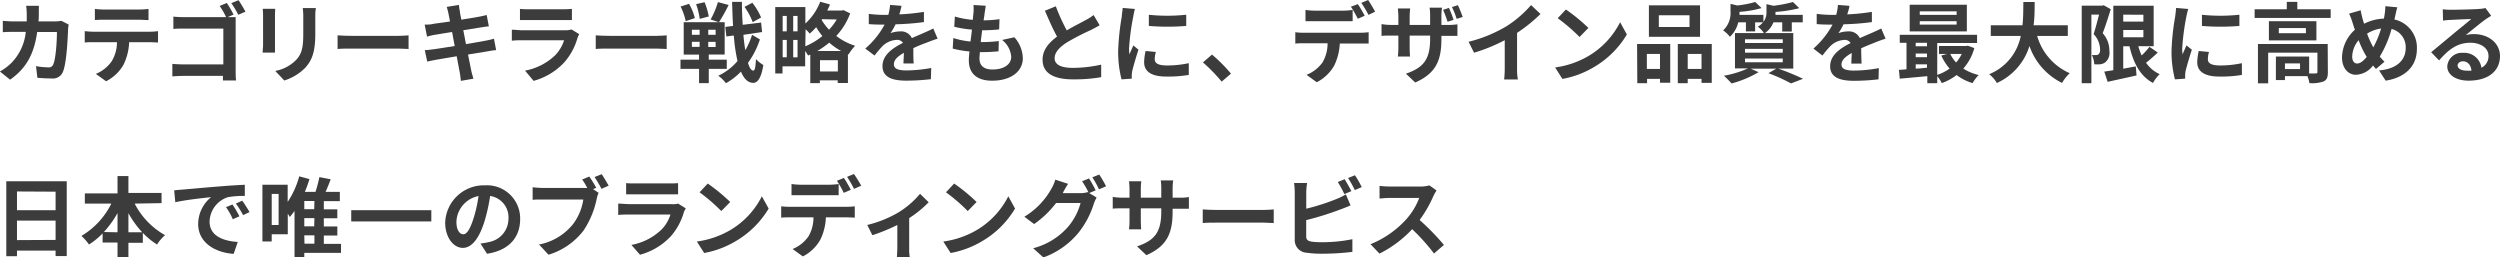
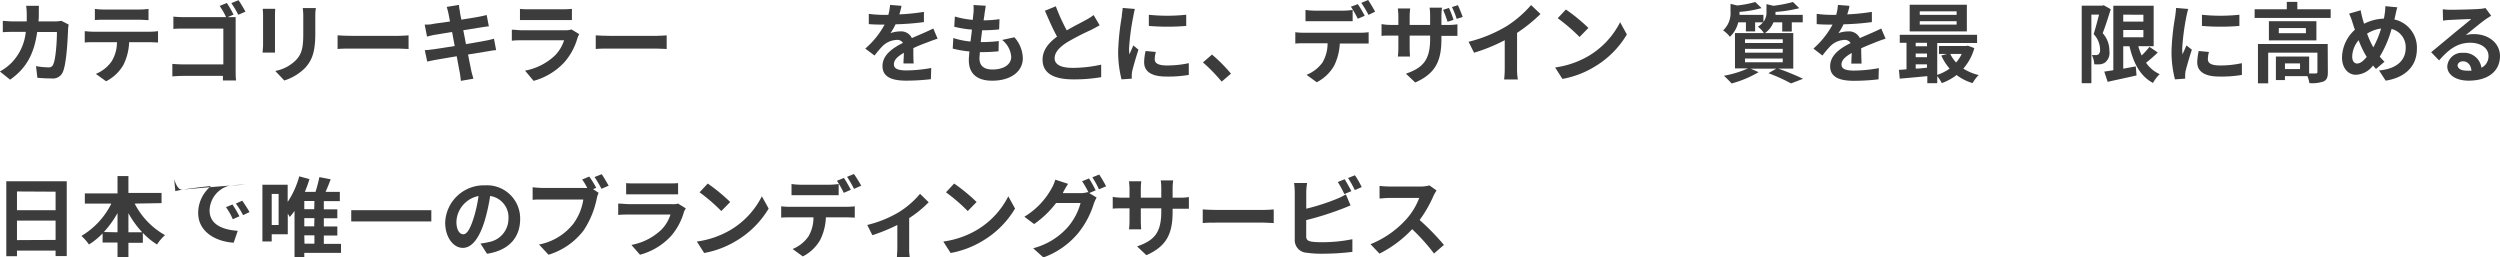
<svg xmlns="http://www.w3.org/2000/svg" viewBox="0 0 488.84 50.34">
  <defs>
    <style>.cls-1{fill:#3c3c3c;}</style>
  </defs>
  <g id="レイヤー_2" data-name="レイヤー 2">
    <g id="MV-1">
      <path class="cls-1" d="M9,2.85c0,.52,0,1-.07,1.53h3.2a7.81,7.81,0,0,0,1.28-.12L14.84,5a7.39,7.39,0,0,0-.12.91c-.07,1.83-.28,6.58-1,8.31a2.09,2.09,0,0,1-2.19,1.31c-1,0-2-.06-2.81-.13l-.27-2.28a14.41,14.41,0,0,0,2.38.24.9.9,0,0,0,1-.6c.49-1.07.71-4.47.71-6.31H8.68c-.63,4.49-2.25,7.16-5.29,9.32l-2-1.6a10.23,10.23,0,0,0,2.23-1.66A10.06,10.06,0,0,0,6.45,6.42H4.2c-.58,0-1.51,0-2.24.07V4.26c.71.07,1.6.12,2.24.12H6.64c0-.48,0-1,0-1.48a12.25,12.25,0,0,0-.12-1.57h2.5C9,1.72,9,2.44,9,2.85Z" transform="translate(-1.41 -0.19)" />
      <path class="cls-1" d="M19.62,6.39H30.76a12.54,12.54,0,0,0,1.55-.11V8.5c-.43,0-1.07-.06-1.55-.06h-4.1a10.8,10.8,0,0,1-1.09,4.38,8.13,8.13,0,0,1-3.42,3.26l-2-1.44a7.05,7.05,0,0,0,3.08-2.44,7.19,7.19,0,0,0,1.05-3.76H19.62c-.51,0-1.16,0-1.64.07V6.28C18.49,6.33,19.09,6.39,19.62,6.39Zm2.16-4.34h6.84a14.06,14.06,0,0,0,1.83-.12V4.12c-.57,0-1.24-.07-1.83-.07H21.79c-.59,0-1.31,0-1.83.07V1.93A13.79,13.79,0,0,0,21.78,2.05Z" transform="translate(-1.41 -0.19)" />
      <path class="cls-1" d="M47.08,3.05l-1.17.49H46c.51,0,1.21,0,1.49,0,0,.39,0,1.07,0,1.57v8.81c0,.59,0,1.5.09,2H45c0-.28,0-.57,0-.89H37.28c-.66,0-1.63.05-2.17.1V12.68c.57.05,1.34.1,2.1.1h7.87v-7H37.42c-.71,0-1.63,0-2.11.07V3.44c.65.07,1.51.1,2.11.1h8.2a14.68,14.68,0,0,0-1.26-2.19l1.4-.58A20.34,20.34,0,0,1,47.08,3.05Zm2.33-.58L48,3.08A18.05,18.05,0,0,0,46.64.8L48.05.23C48.48.84,49.09,1.88,49.41,2.47Z" transform="translate(-1.41 -0.19)" />
      <path class="cls-1" d="M55.18,3.22V9c0,.43,0,1.09,0,1.48H52.76c0-.32.09-1,.09-1.5V3.22a12.41,12.41,0,0,0-.07-1.31h2.45C55.2,2.3,55.18,2.68,55.18,3.22Zm7.88.26V6.84c0,3.66-.72,5.24-2,6.64A10,10,0,0,1,57,15.93l-1.77-1.87a7.63,7.63,0,0,0,4.08-2.15c1.18-1.27,1.4-2.55,1.4-5.2V3.48a11.92,11.92,0,0,0-.1-1.71h2.57C63.09,2.25,63.06,2.8,63.06,3.48Z" transform="translate(-1.41 -0.19)" />
      <path class="cls-1" d="M70.16,7.2H79.3c.8,0,1.55-.07,2-.1V9.77c-.41,0-1.28-.08-2-.08H70.16c-1,0-2.11,0-2.74.08V7.1C68,7.15,69.28,7.2,70.16,7.2Z" transform="translate(-1.41 -0.19)" />
      <path class="cls-1" d="M88.76,1.54l2.4-.39c0,.34.1.91.18,1.32,0,.24.14.8.28,1.57,1.44-.24,2.74-.44,3.35-.56s1.19-.24,1.6-.36L97,5.35c-.38,0-1.06.13-1.57.2L92,6.1c.17.85.34,1.78.53,2.72,1.53-.26,2.92-.5,3.69-.65A17.3,17.3,0,0,0,98,7.76L98.42,10c-.46,0-1.16.15-1.8.25l-3.69.6c.27,1.39.51,2.54.61,3.06s.29,1.12.44,1.67L91.53,16c-.08-.63-.13-1.22-.24-1.72s-.3-1.66-.58-3.09l-4.06.69c-.73.14-1.31.26-1.7.36L84.47,10c.46,0,1.23-.12,1.77-.18.78-.11,2.36-.36,4.08-.63l-.51-2.74c-1.49.23-2.8.46-3.33.54s-1,.21-1.57.36L84.45,5c.55,0,1.06,0,1.59-.12s1.9-.25,3.36-.49c-.13-.72-.25-1.28-.3-1.55C89,2.34,88.88,1.94,88.76,1.54Z" transform="translate(-1.41 -0.19)" />
      <path class="cls-1" d="M114.34,7.58a12.26,12.26,0,0,1-2.51,4.71A12.77,12.77,0,0,1,105.75,16L104.07,14a11.52,11.52,0,0,0,5.89-3,7.49,7.49,0,0,0,1.75-2.94h-8.22c-.41,0-1.26,0-2,.09V6c.71,0,1.44.11,2,.11h8.42a3.57,3.57,0,0,0,1.24-.17l1.52.93A6.34,6.34,0,0,0,114.34,7.58ZM104.85,2h6.55a15.69,15.69,0,0,0,1.84-.08V4.12c-.46,0-1.26,0-1.87,0h-6.52c-.54,0-1.28,0-1.77,0V1.93A14,14,0,0,0,104.85,2Z" transform="translate(-1.41 -0.19)" />
      <path class="cls-1" d="M120.64,7.2h9.13c.8,0,1.55-.07,2-.1V9.77c-.4,0-1.27-.08-2-.08h-9.13c-1,0-2.11,0-2.74.08V7.1C118.51,7.15,119.75,7.2,120.64,7.2Z" transform="translate(-1.41 -0.19)" />
-       <path class="cls-1" d="M140,13.65v2.79H138.1V13.65h-3.63V11.86h3.63v-1h-3V4.53h6.84L140.36,4a16.28,16.28,0,0,0,1.43-3.4l2.09.56A32.18,32.18,0,0,1,142,4.53h1.11v6.33H140v1h3.52v1.79Zm-4.51-9.32a11.51,11.51,0,0,0-1-2.86l1.65-.53a10.74,10.74,0,0,1,1.14,2.79ZM136.7,7h1.51V6H136.7Zm0,2.36h1.51v-1H136.7Zm1.53-5.48A13.55,13.55,0,0,0,137.52,1l1.66-.38A13.87,13.87,0,0,1,140,3.41ZM141.34,6H139.9V7h1.44Zm0,2.38H139.9v1h1.44ZM150,7.9a16.51,16.51,0,0,1-2.33,4.58c.28.93.6,1.48,1,1.51s.46-.78.56-2.25a6.11,6.11,0,0,0,1.44,1.16c-.44,2.86-1.29,3.52-2,3.49-1,0-1.81-.82-2.38-2.2a12.55,12.55,0,0,1-2.93,2.27A7.3,7.3,0,0,0,141.86,15a11.17,11.17,0,0,0,3.76-2.87,32.75,32.75,0,0,1-.72-5l-1.46.19-.21-1.87,1.52-.19c-.09-1.46-.14-3-.19-4.7h1.92c0,1.57.07,3.07.16,4.48l3.59-.44.2,1.85L146.77,7c.1,1.11.22,2.14.38,3a15.37,15.37,0,0,0,1.32-3Zm-1.41-3.37a12.8,12.8,0,0,0-1.6-3l1.53-.8a12.41,12.41,0,0,1,1.71,2.88Z" transform="translate(-1.41 -0.19)" />
-       <path class="cls-1" d="M167.65,2.81a13.15,13.15,0,0,1-2.72,4.41,11.87,11.87,0,0,0,3.69,1.92,10.28,10.28,0,0,0-1.29,1.7l-.12-.05v5.63h-2V15.9h-3.49v.54h-1.87V10.86l-.43.19a7.6,7.6,0,0,0-.57-.89v3h-4.43v1.4H153V1.57h5.89V4.79a11.26,11.26,0,0,0,2.9-4.26l1.91.53a10.59,10.59,0,0,1-.54,1.19H166l.34-.08Zm-13.2.5v3h.8v-3Zm0,8.08h.8V8h-.8Zm2.91-8.08h-.85v3h.85Zm0,8.08V8h-.85v3.41Zm1.52-2.15a13.53,13.53,0,0,0,3.33-2A14.51,14.51,0,0,1,161,5.5a10.7,10.7,0,0,1-1.26,1.26,8.52,8.52,0,0,0-.81-.85Zm7,.92a12.94,12.94,0,0,1-2.33-1.63,16.24,16.24,0,0,1-2.33,1.63Zm-.64,4v-2.2h-3.49v2.2ZM162.16,3.94l-.1.13A10.68,10.68,0,0,0,163.52,6a11.49,11.49,0,0,0,1.5-2Z" transform="translate(-1.41 -0.19)" />
      <path class="cls-1" d="M177.26,3a40.77,40.77,0,0,0,4.81-.49l0,2a49.66,49.66,0,0,1-5.54.43,11.7,11.7,0,0,1-1,1.73,5.85,5.85,0,0,1,1.92-.34,2.31,2.31,0,0,1,2.26,1.31c.89-.4,1.6-.69,2.3-1s1.26-.56,1.89-.88l.85,2c-.54.15-1.45.49-2,.71C182,8.75,181,9.12,180,9.6c0,1,0,2.21.07,3h-2c0-.52.07-1.33.08-2.08-1.27.73-1.95,1.39-1.95,2.25s.8,1.19,2.46,1.19a27.85,27.85,0,0,0,4.84-.48l-.07,2.19a41,41,0,0,1-4.82.29c-2.67,0-4.64-.64-4.64-2.84s2-3.54,4-4.54A1.3,1.3,0,0,0,176.68,8,4.18,4.18,0,0,0,174,9.18a19.62,19.62,0,0,0-1.58,1.87l-1.82-1.36A16.56,16.56,0,0,0,174.38,5h-.22c-.7,0-1.94,0-2.87-.1v-2a23,23,0,0,0,3,.2h.82a10.38,10.38,0,0,0,.34-1.95l2.24.18A14.63,14.63,0,0,1,177.26,3Z" transform="translate(-1.41 -0.19)" />
      <path class="cls-1" d="M193.92,2.86c0,.29-.11.75-.18,1.31a24.58,24.58,0,0,0,3.11-.23l-.07,2a31.11,31.11,0,0,1-3.32.17c-.1.75-.2,1.55-.28,2.31h.11a28.49,28.49,0,0,0,3.42-.2l-.05,2c-.95.09-1.94.16-3,.16H193c0,.51-.07.93-.07,1.24,0,1.41.87,2.16,2.54,2.16,2.38,0,3.67-1.09,3.67-2.48A4.63,4.63,0,0,0,197.36,8l2.4-.52a6.37,6.37,0,0,1,1.65,4.09c0,2.57-2.31,4.4-6,4.4-2.67,0-4.56-1.15-4.56-4,0-.41.05-1,.12-1.72a19.9,19.9,0,0,1-3.27-.56l.12-2.06a16.07,16.07,0,0,0,3.35.68c.11-.77.21-1.57.29-2.33A21,21,0,0,1,188,5.42l.12-2a16.65,16.65,0,0,0,3.5.65c.05-.53.1-1,.14-1.38a8.47,8.47,0,0,0,0-1.52l2.4.14C194.06,2,194,2.42,193.92,2.86Z" transform="translate(-1.41 -0.19)" />
      <path class="cls-1" d="M210,6.13c1.39-.82,2.87-1.55,3.67-2a9.61,9.61,0,0,0,1.58-1l1.18,2c-.51.3-1.06.59-1.69.92A47,47,0,0,0,210,8.5c-1.42.93-2.37,1.9-2.37,3.09s1.17,1.87,3.54,1.87a25.85,25.85,0,0,0,5.56-.63l0,2.45a31.1,31.1,0,0,1-5.46.43c-3.39,0-6-.94-6-3.86,0-1.87,1.19-3.29,2.83-4.5-.79-1.44-1.6-3.26-2.37-5.06l2.13-.87A37.8,37.8,0,0,0,210,6.13Z" transform="translate(-1.41 -0.19)" />
      <path class="cls-1" d="M223,3.46a45.24,45.24,0,0,0-.82,6.24,8.38,8.38,0,0,0,.07,1.11c.26-.58.53-1.18.77-1.74l1,.84c-.47,1.41-1,3.26-1.22,4.17a5.14,5.14,0,0,0-.09.8c0,.18,0,.45,0,.69l-2,.14a21.82,21.82,0,0,1-.66-5.56,48.55,48.55,0,0,1,.71-6.74c0-.48.16-1.12.17-1.67l2.39.2A15.47,15.47,0,0,0,223,3.46Zm4.2,8.32c0,.75.65,1.21,2.38,1.21a20,20,0,0,0,4.28-.45l0,2.3a24.59,24.59,0,0,1-4.39.32c-2.93,0-4.34-1-4.34-2.79a10.25,10.25,0,0,1,.29-2.21l2,.19A5.62,5.62,0,0,0,227.2,11.78Zm6.16-8.71V5.26a44.6,44.6,0,0,1-7.31,0V3.08A35,35,0,0,0,233.36,3.07Z" transform="translate(-1.41 -0.19)" />
      <path class="cls-1" d="M236.63,12.39l1.77-1.53a30.32,30.32,0,0,1,3.71,3.73l-1.82,1.56A33.46,33.46,0,0,0,236.63,12.39Z" transform="translate(-1.41 -0.19)" />
      <path class="cls-1" d="M256.34,6.59h11.15a12.39,12.39,0,0,0,1.54-.1V8.7c-.42,0-1.07,0-1.54,0h-4.1A11,11,0,0,1,262.3,13a8.15,8.15,0,0,1-3.42,3.27l-2-1.45A7,7,0,0,0,260,12.41a7.41,7.41,0,0,0,1-3.76h-4.68c-.49,0-1.16,0-1.63.07V6.49A12.52,12.52,0,0,0,256.34,6.59Zm2.16-4.32h5.57a12.53,12.53,0,0,0,1.83-.14v2.2c-.57,0-1.24,0-1.83,0H258.5c-.58,0-1.31,0-1.82,0V2.13A12.08,12.08,0,0,0,258.5,2.27Zm9.77,1-1.36.59a23.12,23.12,0,0,0-1.35-2.36L266.92,1A25.41,25.41,0,0,1,268.27,3.29Zm2-.78L269,3.1A21.1,21.1,0,0,0,267.59.75l1.34-.56C269.37.84,270,1.91,270.31,2.51Z" transform="translate(-1.41 -0.19)" />
      <path class="cls-1" d="M278.14,16.32l-1.82-1.72c3.29-1.15,4.73-2.62,4.73-6.8V7.15h-4V9.46c0,.77.05,1.45.07,1.79h-2.38a14,14,0,0,0,.1-1.79V7.15h-1.45c-.85,0-1.46,0-1.84.07V4.9a10.19,10.19,0,0,0,1.84.16h1.45V3.37c0-.49-.05-1-.1-1.53h2.41a14.91,14.91,0,0,0-.1,1.55V5.06h4V3.27a11.42,11.42,0,0,0-.1-1.58h2.43a11.06,11.06,0,0,0-.12,1.58V5.06h1.26a10.45,10.45,0,0,0,1.87-.12V7.2c-.37,0-1,0-1.85,0h-1.28v.56C283.26,11.93,282.26,14.5,278.14,16.32Zm7.49-12.25-1.17.38a24.33,24.33,0,0,0-.87-2.34l1.14-.37A18.25,18.25,0,0,1,285.63,4.07Zm1.79-.56-1.18.37a15,15,0,0,0-.92-2.31l1.16-.37C286.8,1.88,287.19,2.86,287.42,3.51Z" transform="translate(-1.41 -0.19)" />
      <path class="cls-1" d="M296,5.31a21.81,21.81,0,0,0,4.79-4.13l1.84,1.75a30.9,30.9,0,0,1-4.58,3.69V13.5a11.59,11.59,0,0,0,.16,2.23h-2.69a18.63,18.63,0,0,0,.12-2.23V8.05a33.86,33.86,0,0,1-6,2.45l-1.07-2.14A27.17,27.17,0,0,0,296,5.31Z" transform="translate(-1.41 -0.19)" />
      <path class="cls-1" d="M312,11.15a16.08,16.08,0,0,0,6.2-6.62l1.32,2.4a18,18,0,0,1-6.29,6.29,18.21,18.21,0,0,1-6.31,2.4l-1.43-2.24A17.57,17.57,0,0,0,312,11.15Zm0-5.5-1.73,1.77A35.68,35.68,0,0,0,306,3.75l1.6-1.7A34.6,34.6,0,0,1,312,5.65Z" transform="translate(-1.41 -0.19)" />
-       <path class="cls-1" d="M321.52,8.8H328v7.57h-2v-.76h-2.53v.85h-1.91Zm1.91,1.94v2.93H326V10.74Zm10.4-3.35h-10V1.23h10Zm-2.06-4.22h-6v2.3h6Zm4.35,5.63v7.59h-2v-.78h-2.7v.85h-1.94V8.8Zm-2,4.87V10.74h-2.7v2.93Z" transform="translate(-1.41 -0.19)" />
      <path class="cls-1" d="M349.12,13.6c1.73.61,3.69,1.43,4.85,2l-2.35.9a34,34,0,0,0-4.42-2l1.53-.88h-5l1.55.68A21.13,21.13,0,0,1,340,16.51,21,21,0,0,0,338.5,15a20,20,0,0,0,4.68-1.43h-2.52V6.66h5.65a4.5,4.5,0,0,0-1.17-1.24,4.56,4.56,0,0,0,1-.86h-1.54V6.33h-1.8V4.56h-1.5a5.68,5.68,0,0,1-1.63,2.83,5.69,5.69,0,0,0-1.33-1.26,4.59,4.59,0,0,0,1.45-3.64V.94l1.29.32a19.72,19.72,0,0,0,3.54-.68l1.24,1.19a21.36,21.36,0,0,1-4.32.74v.08a4.52,4.52,0,0,1,0,.51h4.68V4.48a3.05,3.05,0,0,0,.6-2V1l1.36.32A25.26,25.26,0,0,0,352,.58l1.23,1.21a25.59,25.59,0,0,1-4.65.73v.09a4.18,4.18,0,0,1,0,.49h5.33V4.56h-2.14V6.35H349.9V4.56h-1.72a4.6,4.6,0,0,1-1.66,2.1h5.54V13.6Zm-6.5-5H350V7.87h-7.38Zm0,1.89H350V9.75h-7.38Zm0,1.88H350v-.74h-7.38Z" transform="translate(-1.41 -0.19)" />
      <path class="cls-1" d="M362.61,3a40.94,40.94,0,0,0,4.82-.49l0,2a50,50,0,0,1-5.54.43,11.7,11.7,0,0,1-1,1.73,5.85,5.85,0,0,1,1.92-.34,2.31,2.31,0,0,1,2.26,1.31c.89-.4,1.6-.69,2.3-1s1.26-.56,1.89-.88l.85,2c-.55.15-1.45.49-2,.71-.76.31-1.73.68-2.77,1.16,0,1,.05,2.21.07,3h-2c0-.52.06-1.33.08-2.08-1.28.73-2,1.39-2,2.25s.8,1.19,2.47,1.19a27.64,27.64,0,0,0,4.83-.48l-.06,2.19a41.18,41.18,0,0,1-4.82.29c-2.67,0-4.64-.64-4.64-2.84s2-3.54,4-4.54A1.31,1.31,0,0,0,362,8a4.15,4.15,0,0,0-2.66,1.18,19.62,19.62,0,0,0-1.58,1.87L356,9.69A16.92,16.92,0,0,0,359.74,5h-.22c-.7,0-1.94,0-2.88-.1v-2a23.26,23.26,0,0,0,3,.2h.81a9,9,0,0,0,.34-1.95l2.25.18C363,1.76,362.83,2.32,362.61,3Z" transform="translate(-1.41 -0.19)" />
      <path class="cls-1" d="M387.46,9.6a10.06,10.06,0,0,1-2.15,4,9.65,9.65,0,0,0,3,1.26,8.08,8.08,0,0,0-1.19,1.58A9.52,9.52,0,0,1,384,14.86a10.93,10.93,0,0,1-2.89,1.58,7.78,7.78,0,0,0-.9-1.36v1.38h-1.94V15.08c-2,.19-3.9.36-5.39.49l-.16-1.73c.45,0,1-.05,1.48-.11V8.56h-1.32V7H388v1.6h-7.79v6.23a8.77,8.77,0,0,0,2.42-1.23A10.27,10.27,0,0,1,381,11.05l1.12-.31h-1.57V9.19h5.3l.34-.07ZM386,6.33H374.82V1.11H386ZM376,8.56v.68h2.21V8.56Zm0,2.81h2.21v-.71H376Zm0,2.23c.71,0,1.46-.1,2.21-.17v-.66H376Zm8-11.2h-7.21v.7H384Zm0,1.93h-7.21V5H384Zm-1.24,6.41a6.77,6.77,0,0,0,1.14,1.67A7.45,7.45,0,0,0,385,10.74Z" transform="translate(-1.41 -0.19)" />
-       <path class="cls-1" d="M399.75,7.22a11.34,11.34,0,0,0,6.37,7.28,7.91,7.91,0,0,0-1.5,1.91,12.67,12.67,0,0,1-6.38-7.22,11.71,11.71,0,0,1-6.37,7.23,6,6,0,0,0-1.51-1.72,10.19,10.19,0,0,0,6.18-7.48h-5.86V5.13h6.2c.17-1.6.15-3.15.17-4.55h2.21c0,1.4,0,3-.21,4.55h6.69V7.22Z" transform="translate(-1.41 -0.19)" />
      <path class="cls-1" d="M414.14,2c-.47,1.48-1.05,3.35-1.58,4.68a5.05,5.05,0,0,1,1.31,3.47,2.43,2.43,0,0,1-.78,2.21,2.12,2.12,0,0,1-1,.4,8.87,8.87,0,0,1-1.18,0,4.44,4.44,0,0,0-.46-1.8h.8a.89.89,0,0,0,.5-.15,1.17,1.17,0,0,0,.3-.95,4.46,4.46,0,0,0-1.26-3c.36-1.09.75-2.62,1.06-3.81h-1.5V16.46h-1.89V1.3h4l.29-.09Zm9.19,8.46a29,29,0,0,1-2.29,2,6.46,6.46,0,0,0,2.67,2.23,6.88,6.88,0,0,0-1.31,1.72c-2.5-1.33-3.83-3.87-4.6-7.18h-1.22v4.39l2.45-.45.15,1.77c-2,.46-4.05.89-5.65,1.25l-.66-2,1.77-.27V1.31h7.89V9.23h-3a11.28,11.28,0,0,0,.65,1.8,15.33,15.33,0,0,0,1.53-1.68Zm-6.75-7.4V4.41h3.94V3.07Zm0,4.42h3.94V6.06h-3.94Z" transform="translate(-1.41 -0.19)" />
      <path class="cls-1" d="M428.92,3.46a45.35,45.35,0,0,0-.81,6.24,8.38,8.38,0,0,0,.07,1.11c.25-.58.52-1.18.76-1.74l1.06.84c-.48,1.41-1,3.26-1.23,4.17a5,5,0,0,0-.08.8c0,.18,0,.45,0,.69l-2,.14a21.74,21.74,0,0,1-.67-5.56,46.8,46.8,0,0,1,.72-6.74c.05-.48.15-1.12.17-1.67l2.38.2A15.47,15.47,0,0,0,428.92,3.46Zm4.21,8.32c0,.75.64,1.21,2.38,1.21a19.92,19.92,0,0,0,4.27-.45l0,2.3a24.43,24.43,0,0,1-4.39.32c-2.92,0-4.34-1-4.34-2.79a10.92,10.92,0,0,1,.29-2.21l2,.19A5.57,5.57,0,0,0,433.13,11.78Zm6.16-8.71V5.26a44.73,44.73,0,0,1-7.32,0V3.08A35.07,35.07,0,0,0,439.29,3.07Z" transform="translate(-1.41 -0.19)" />
      <path class="cls-1" d="M457.14,2V3.7H442.27V2h6.29V.55h2.06V2Zm-.55,12.33c0,.94-.19,1.48-.85,1.79a6.74,6.74,0,0,1-2.76.32,5.53,5.53,0,0,0-.39-1.36H448.2v.77h-1.77V11.25h6.5v3.3c.58,0,1.11,0,1.3,0s.32-.07.32-.27V10.49h-9.63v6h-2V8.8h13.64Zm-2.24-10V8.09h-9.29V4.34Zm-2.06,1.35H447v1h5.31Zm-1.14,6.91H448.2v1.1h2.95Z" transform="translate(-1.41 -0.19)" />
      <path class="cls-1" d="M469.75,3.36,469.6,4A5.62,5.62,0,0,1,474,9.75c0,3.61-2.57,5.67-6.11,6.21l-1.29-2c3.73-.31,5.21-2.23,5.21-4.36a3.67,3.67,0,0,0-2.76-3.75,21.36,21.36,0,0,1-2.31,5.41c.3.35.61.71.93,1L466,13.67a8.66,8.66,0,0,1-.58-.67,4.38,4.38,0,0,1-3.36,1.81c-1.41,0-2.7-1.19-2.7-3.39A7.46,7.46,0,0,1,461.88,6c-.17-.45-.31-.91-.46-1.37a11.3,11.3,0,0,0-.68-1.77L463,2.2c.1.56.24,1.12.37,1.63.09.33.19.68.31,1a9.18,9.18,0,0,1,3.86-1,6.82,6.82,0,0,0,.15-.82,10.74,10.74,0,0,0,.14-1.61l2.35.22C470,2.1,469.86,2.93,469.75,3.36Zm-7.43,9.25c.61,0,1.24-.53,1.87-1.29a18.19,18.19,0,0,1-1.58-3.27,5.16,5.16,0,0,0-1.26,3.2C461.35,12.08,461.71,12.61,462.32,12.61Zm3.16-3.16A19.09,19.09,0,0,0,467,5.77a6.78,6.78,0,0,0-2.74,1A18.35,18.35,0,0,0,465.48,9.45Z" transform="translate(-1.41 -0.19)" />
      <path class="cls-1" d="M480.61,2.1c.9,0,4.54-.07,5.51-.16a6.6,6.6,0,0,0,1.29-.18l1.11,1.51c-.39.26-.8.5-1.19.78-.92.65-2.71,2.15-3.78,3a6.46,6.46,0,0,1,1.62-.19c2.89,0,5.08,1.81,5.08,4.29,0,2.69-2,4.81-6.16,4.81-2.36,0-4.15-1.08-4.15-2.79A2.85,2.85,0,0,1,483,10.52a3.4,3.4,0,0,1,3.62,2.91A2.46,2.46,0,0,0,488,11.11c0-1.53-1.53-2.56-3.54-2.56-2.6,0-4.3,1.37-6.12,3.45l-1.55-1.6c1.21-1,3.27-2.7,4.27-3.54s2.72-2.21,3.56-2.94c-.87,0-3.22.12-4.12.17-.46,0-1,.08-1.39.13L479.06,2A11.42,11.42,0,0,0,480.61,2.1ZM483.67,14a7.71,7.71,0,0,0,1,0c-.11-1.1-.74-1.82-1.66-1.82-.64,0-1.05.39-1.05.82C482,13.6,482.65,14,483.67,14Z" transform="translate(-1.41 -0.19)" />
      <path class="cls-1" d="M14.46,35.63V50.26H12.28V49.19H4.73v1.1H2.64V35.63Zm-9.73,2v3.66h7.55V37.67Zm7.55,9.47V43.33H4.73v3.81Z" transform="translate(-1.41 -0.19)" />
      <path class="cls-1" d="M27.74,40a14.86,14.86,0,0,0,5.94,6.17A8.4,8.4,0,0,0,32.12,48a13.82,13.82,0,0,1-2.78-2.28v1.94H26.52V50.5H24.39V47.62H21.47V45.83A14.27,14.27,0,0,1,18.81,48a9.9,9.9,0,0,0-1.48-1.68A15.1,15.1,0,0,0,23.18,40H18v-2h6.39V34.62h2.13v3.29H33v2Zm-3.35,5.61V41.85a19.82,19.82,0,0,1-2.67,3.71Zm4.83,0a18.71,18.71,0,0,1-2.7-3.74v3.74Z" transform="translate(-1.41 -0.19)" />
-       <path class="cls-1" d="M37.11,37.26c1.43-.12,4.24-.38,7.35-.63,1.76-.15,3.61-.26,4.82-.31l0,2.18a18.09,18.09,0,0,0-3.29.24,5.16,5.16,0,0,0-3.6,4.76c0,2.81,2.62,3.81,5.51,4l-.8,2.33c-3.57-.24-6.94-2.15-6.94-5.84a6.8,6.8,0,0,1,2.53-5.25c-1.6.17-5.07.54-7,1l-.22-2.33C36.13,37.33,36.79,37.29,37.11,37.26Zm11.11,5.22-1.29.58A12.16,12.16,0,0,0,45.6,40.7l1.26-.53A20,20,0,0,1,48.22,42.48Zm2-.83-1.28.61A15.41,15.41,0,0,0,47.53,40l1.24-.57A25.52,25.52,0,0,1,50.2,41.65Z" transform="translate(-1.41 -0.19)" />
+       <path class="cls-1" d="M37.11,37.26c1.43-.12,4.24-.38,7.35-.63,1.76-.15,3.61-.26,4.82-.31a18.09,18.09,0,0,0-3.29.24,5.16,5.16,0,0,0-3.6,4.76c0,2.81,2.62,3.81,5.51,4l-.8,2.33c-3.57-.24-6.94-2.15-6.94-5.84a6.8,6.8,0,0,1,2.53-5.25c-1.6.17-5.07.54-7,1l-.22-2.33C36.13,37.33,36.79,37.29,37.11,37.26Zm11.11,5.22-1.29.58A12.16,12.16,0,0,0,45.6,40.7l1.26-.53A20,20,0,0,1,48.22,42.48Zm2-.83-1.28.61A15.41,15.41,0,0,0,47.53,40l1.24-.57A25.52,25.52,0,0,1,50.2,41.65Z" transform="translate(-1.41 -0.19)" />
      <path class="cls-1" d="M68.09,49.64H60.91v.87H59V41.43a14.43,14.43,0,0,1-.93,1.19c-.09-.16-.22-.39-.39-.65V46H54.54v1.4H52.72V36.31h4.94v3.36a16.88,16.88,0,0,0,2.26-5l2,.54a24.83,24.83,0,0,1-.9,2.5h2.08a25.77,25.77,0,0,0,.76-2.89l2.21.43c-.3.83-.66,1.7-1,2.46h2.79v1.81H64.73v1.6h2.64v1.75H64.73v1.6h2.64v1.77H64.73v1.63h3.36ZM55.89,38.11H54.54v6.07h1.35Zm7,1.38H60.91v1.6h1.94Zm0,3.35H60.91v1.6h1.94Zm-1.94,5h1.94V46.21H60.91Z" transform="translate(-1.41 -0.19)" />
      <path class="cls-1" d="M85.75,41.29v2.2H70.09v-2.2Z" transform="translate(-1.41 -0.19)" />
      <path class="cls-1" d="M96.64,49.81l-1.28-2A14,14,0,0,0,97,47.52,4.63,4.63,0,0,0,100.83,43a4.21,4.21,0,0,0-3.58-4.49,35.46,35.46,0,0,1-1,4.61c-1,3.43-2.48,5.54-4.34,5.54s-3.45-2.07-3.45-4.95a7.56,7.56,0,0,1,7.81-7.28A6.48,6.48,0,0,1,103.12,43C103.12,46.62,100.93,49.15,96.64,49.81ZM92,46c.72,0,1.38-1.07,2.08-3.36a26.1,26.1,0,0,0,.9-4.12,5.35,5.35,0,0,0-4.32,4.93C90.62,45.17,91.3,46,92,46Z" transform="translate(-1.41 -0.19)" />
      <path class="cls-1" d="M118,36.92l-.63.25,1.09.72a5.31,5.31,0,0,0-.37,1.17,17.58,17.58,0,0,1-2.57,6.2A13.59,13.59,0,0,1,108.66,50l-1.85-2a11.19,11.19,0,0,0,6.66-4,10.61,10.61,0,0,0,2-4.8h-7.91c-.78,0-1.58,0-2,.07V36.8a18.31,18.31,0,0,0,2,.14h7.88a6.15,6.15,0,0,0,.8,0c-.29-.56-.63-1.16-1-1.65l1.39-.58A20.63,20.63,0,0,1,118,36.92Zm2.44-.43-1.42.62a21.06,21.06,0,0,0-1.36-2.3l1.41-.56C119.48,34.86,120.09,35.9,120.42,36.49Z" transform="translate(-1.41 -0.19)" />
      <path class="cls-1" d="M135.15,41.61a12.19,12.19,0,0,1-2.52,4.72A12.77,12.77,0,0,1,126.55,50l-1.68-1.92a11.52,11.52,0,0,0,5.89-3,7.37,7.37,0,0,0,1.75-2.94h-8.22c-.41,0-1.26,0-2,.08V40c.71,0,1.44.1,2,.1h8.42A3.44,3.44,0,0,0,134,40l1.51.94A5.27,5.27,0,0,0,135.15,41.61Zm-9.5-5.56h6.55A18.21,18.21,0,0,0,134,36v2.19c-.46,0-1.26,0-1.87,0h-6.52c-.54,0-1.27,0-1.77,0V36A16.34,16.34,0,0,0,125.65,36.05Z" transform="translate(-1.41 -0.19)" />
      <path class="cls-1" d="M144.19,45.19a16,16,0,0,0,6.19-6.62l1.33,2.4a18.12,18.12,0,0,1-6.3,6.29,18.41,18.41,0,0,1-6.31,2.4l-1.43-2.24A17.74,17.74,0,0,0,144.19,45.19Zm0-5.5-1.74,1.77a34.67,34.67,0,0,0-4.25-3.67l1.6-1.71A34.53,34.53,0,0,1,144.19,39.69Z" transform="translate(-1.41 -0.19)" />
      <path class="cls-1" d="M155.87,40.63H167a14.68,14.68,0,0,0,1.55-.1v2.21c-.43,0-1.07-.05-1.55-.05h-4.1a10.79,10.79,0,0,1-1.09,4.37,8.15,8.15,0,0,1-3.42,3.27l-2-1.45a7,7,0,0,0,3.08-2.43,7.22,7.22,0,0,0,1-3.76h-4.67c-.5,0-1.16,0-1.64.06V40.53A14.74,14.74,0,0,0,155.87,40.63ZM158,36.31h5.56a14.24,14.24,0,0,0,1.84-.14v2.19c-.58,0-1.25,0-1.84,0H158c-.58,0-1.31,0-1.82,0V36.17A13.42,13.42,0,0,0,158,36.31Zm9.76,1-1.36.59a21.08,21.08,0,0,0-1.34-2.36l1.36-.56C166.87,35.63,167.47,36.7,167.79,37.33Zm2-.79-1.36.6a19.64,19.64,0,0,0-1.36-2.35l1.35-.56A26.76,26.76,0,0,1,169.83,36.54Z" transform="translate(-1.41 -0.19)" />
      <path class="cls-1" d="M177.08,41.73a17.37,17.37,0,0,0,4.23-3.64L183,39.74a22,22,0,0,1-3.81,3.1v5.83a8.88,8.88,0,0,0,.12,1.84h-2.52c0-.34.08-1.24.08-1.84V44.18a35,35,0,0,1-4.88,2l-1-2A22.57,22.57,0,0,0,177.08,41.73Z" transform="translate(-1.41 -0.19)" />
      <path class="cls-1" d="M192.37,45.19a16.08,16.08,0,0,0,6.2-6.62l1.32,2.4a18.08,18.08,0,0,1-6.29,6.29,18.41,18.41,0,0,1-6.31,2.4l-1.43-2.24A17.75,17.75,0,0,0,192.37,45.19Zm0-5.5-1.73,1.77a34.79,34.79,0,0,0-4.26-3.67l1.6-1.71A33.84,33.84,0,0,1,192.37,39.69Z" transform="translate(-1.41 -0.19)" />
      <path class="cls-1" d="M215.65,37.41l-1.26.53,1.45.88a7,7,0,0,0-.56,1.23,17.2,17.2,0,0,1-3,5.66,15.8,15.8,0,0,1-6.85,4.82l-2-1.8a13.58,13.58,0,0,0,6.85-4.22,12,12,0,0,0,2.42-4.63h-4.78a19.2,19.2,0,0,1-4.3,4.12l-1.91-1.43A14.82,14.82,0,0,0,207,37.09a7.79,7.79,0,0,0,.76-1.77l2.5.82a17.46,17.46,0,0,0-1,1.73s0,.05,0,.09h3.4a5.33,5.33,0,0,0,1.48-.21l.12.07A18.8,18.8,0,0,0,213,35.63l1.35-.55A21.14,21.14,0,0,1,215.65,37.41Zm2-.78-1.35.58A17.85,17.85,0,0,0,215,34.86l1.35-.54A23.82,23.82,0,0,1,217.7,36.63Z" transform="translate(-1.41 -0.19)" />
      <path class="cls-1" d="M225.57,50.09l-1.82-1.72c3.29-1.14,4.73-2.6,4.73-6.79v-.65h-4v2.32c0,.75.05,1.44.07,1.78h-2.38a14,14,0,0,0,.1-1.78V40.93h-1.45c-.85,0-1.46,0-1.83.07V38.69a11.18,11.18,0,0,0,1.83.15h1.45V37.16c0-.5-.05-1-.1-1.53h2.41a10.48,10.48,0,0,0-.1,1.53v1.68h4V37.05a11.42,11.42,0,0,0-.1-1.58h2.43a11.1,11.1,0,0,0-.11,1.58v1.79H232a9.7,9.7,0,0,0,1.88-.12V41c-.38,0-1,0-1.88,0H230.7v.57C230.7,45.71,229.67,48.28,225.57,50.09Z" transform="translate(-1.41 -0.19)" />
      <path class="cls-1" d="M239.33,41.24h9.14c.8,0,1.55-.07,2-.1v2.67c-.41,0-1.28-.09-2-.09h-9.14c-1,0-2.11,0-2.74.09V41.14C237.21,41.19,238.45,41.24,239.33,41.24Z" transform="translate(-1.41 -0.19)" />
      <path class="cls-1" d="M256.83,37.74V41a42.17,42.17,0,0,0,5.89-1.89,11,11,0,0,0,1.85-.92l.92,2.16c-.66.28-1.43.6-2,.8a58.14,58.14,0,0,1-6.67,2.08v3.15c0,.73.34.92,1.11,1.07a15.48,15.48,0,0,0,2,.1,29.09,29.09,0,0,0,5.92-.59v2.48a48,48,0,0,1-6.06.36,18.7,18.7,0,0,1-2.85-.19A2.46,2.46,0,0,1,254.58,47V37.74a14.91,14.91,0,0,0-.13-1.77H257A12,12,0,0,0,256.83,37.74Zm8.83-.18-1.38.58A22,22,0,0,0,263,35.78l1.34-.55C264.72,35.86,265.34,36.94,265.66,37.56Zm2-.78-1.34.58A18.52,18.52,0,0,0,265,35l1.35-.54A17.89,17.89,0,0,1,267.68,36.78Z" transform="translate(-1.41 -0.19)" />
      <path class="cls-1" d="M281.69,38.53A24.41,24.41,0,0,1,279,43.21a47.08,47.08,0,0,1,4.75,4.87l-1.94,1.68A39.3,39.3,0,0,0,277.54,45a22.52,22.52,0,0,1-6.39,4.78l-1.76-1.84a19,19,0,0,0,7-4.88,13.16,13.16,0,0,0,2.53-4.17h-5.76c-.72,0-1.65.1-2,.12V36.54a18.56,18.56,0,0,0,2,.12h6a6.06,6.06,0,0,0,1.75-.22l1.4,1A8.49,8.49,0,0,0,281.69,38.53Z" transform="translate(-1.41 -0.19)" />
    </g>
  </g>
</svg>